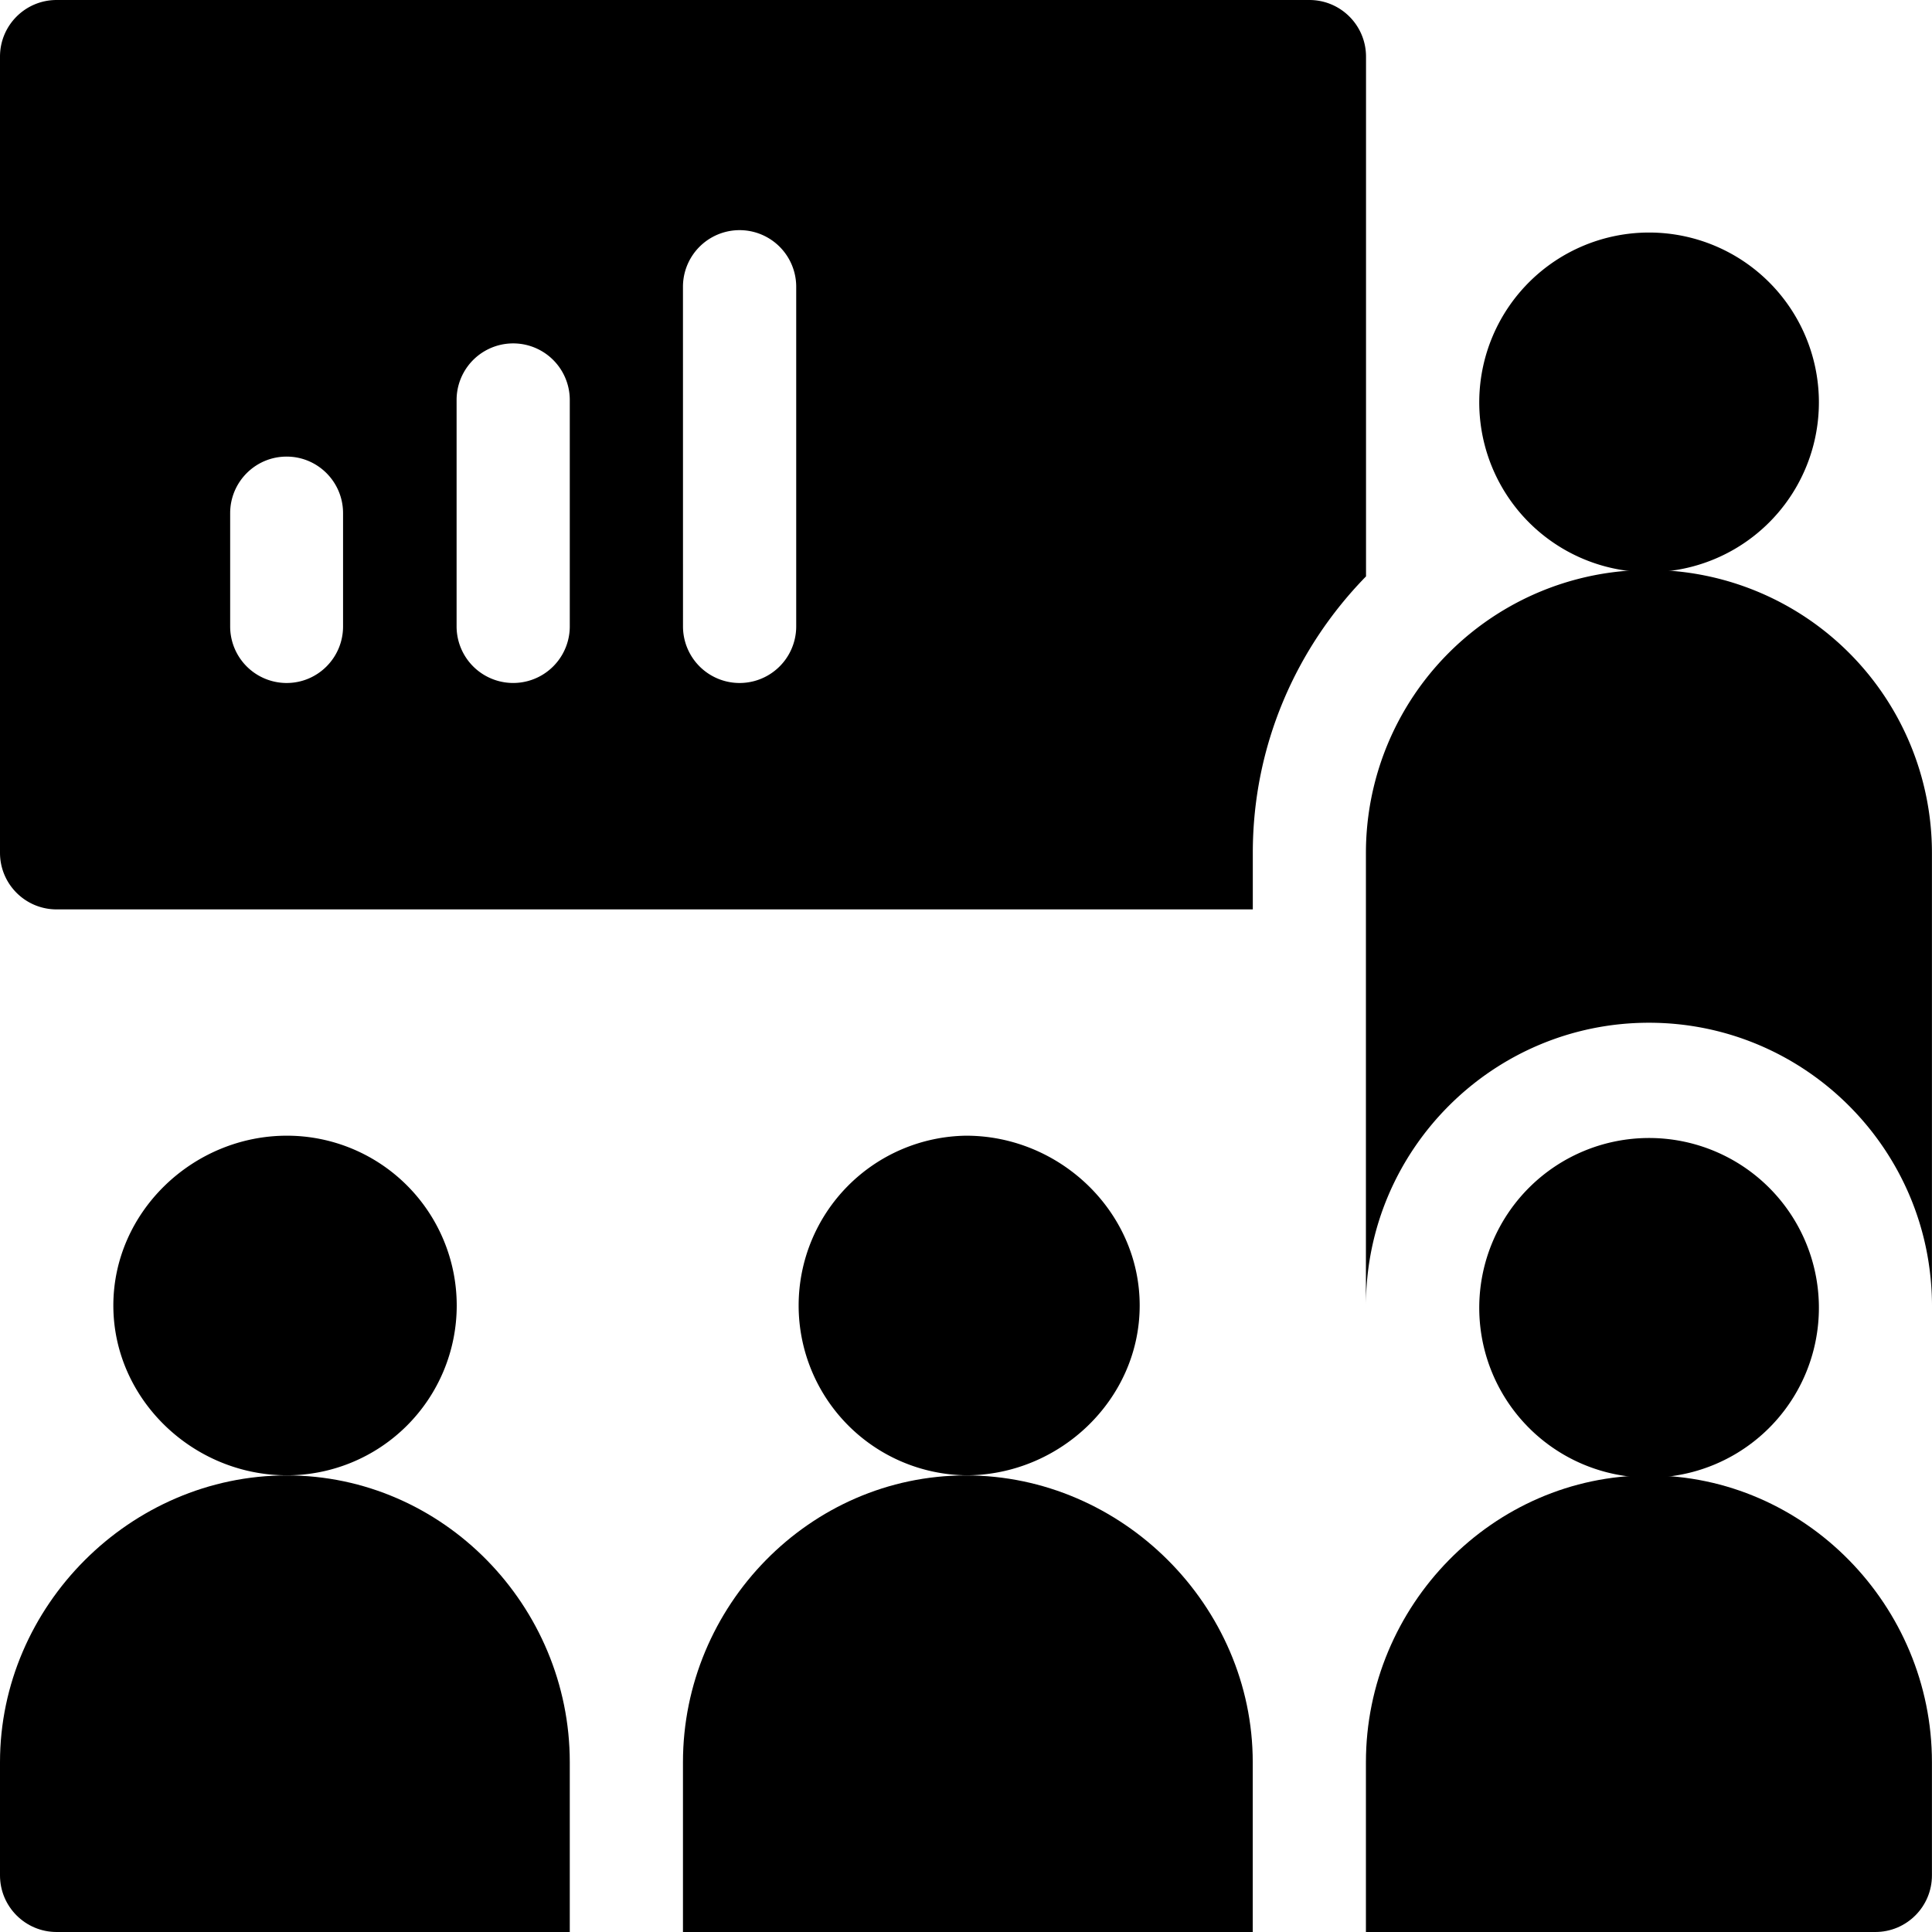
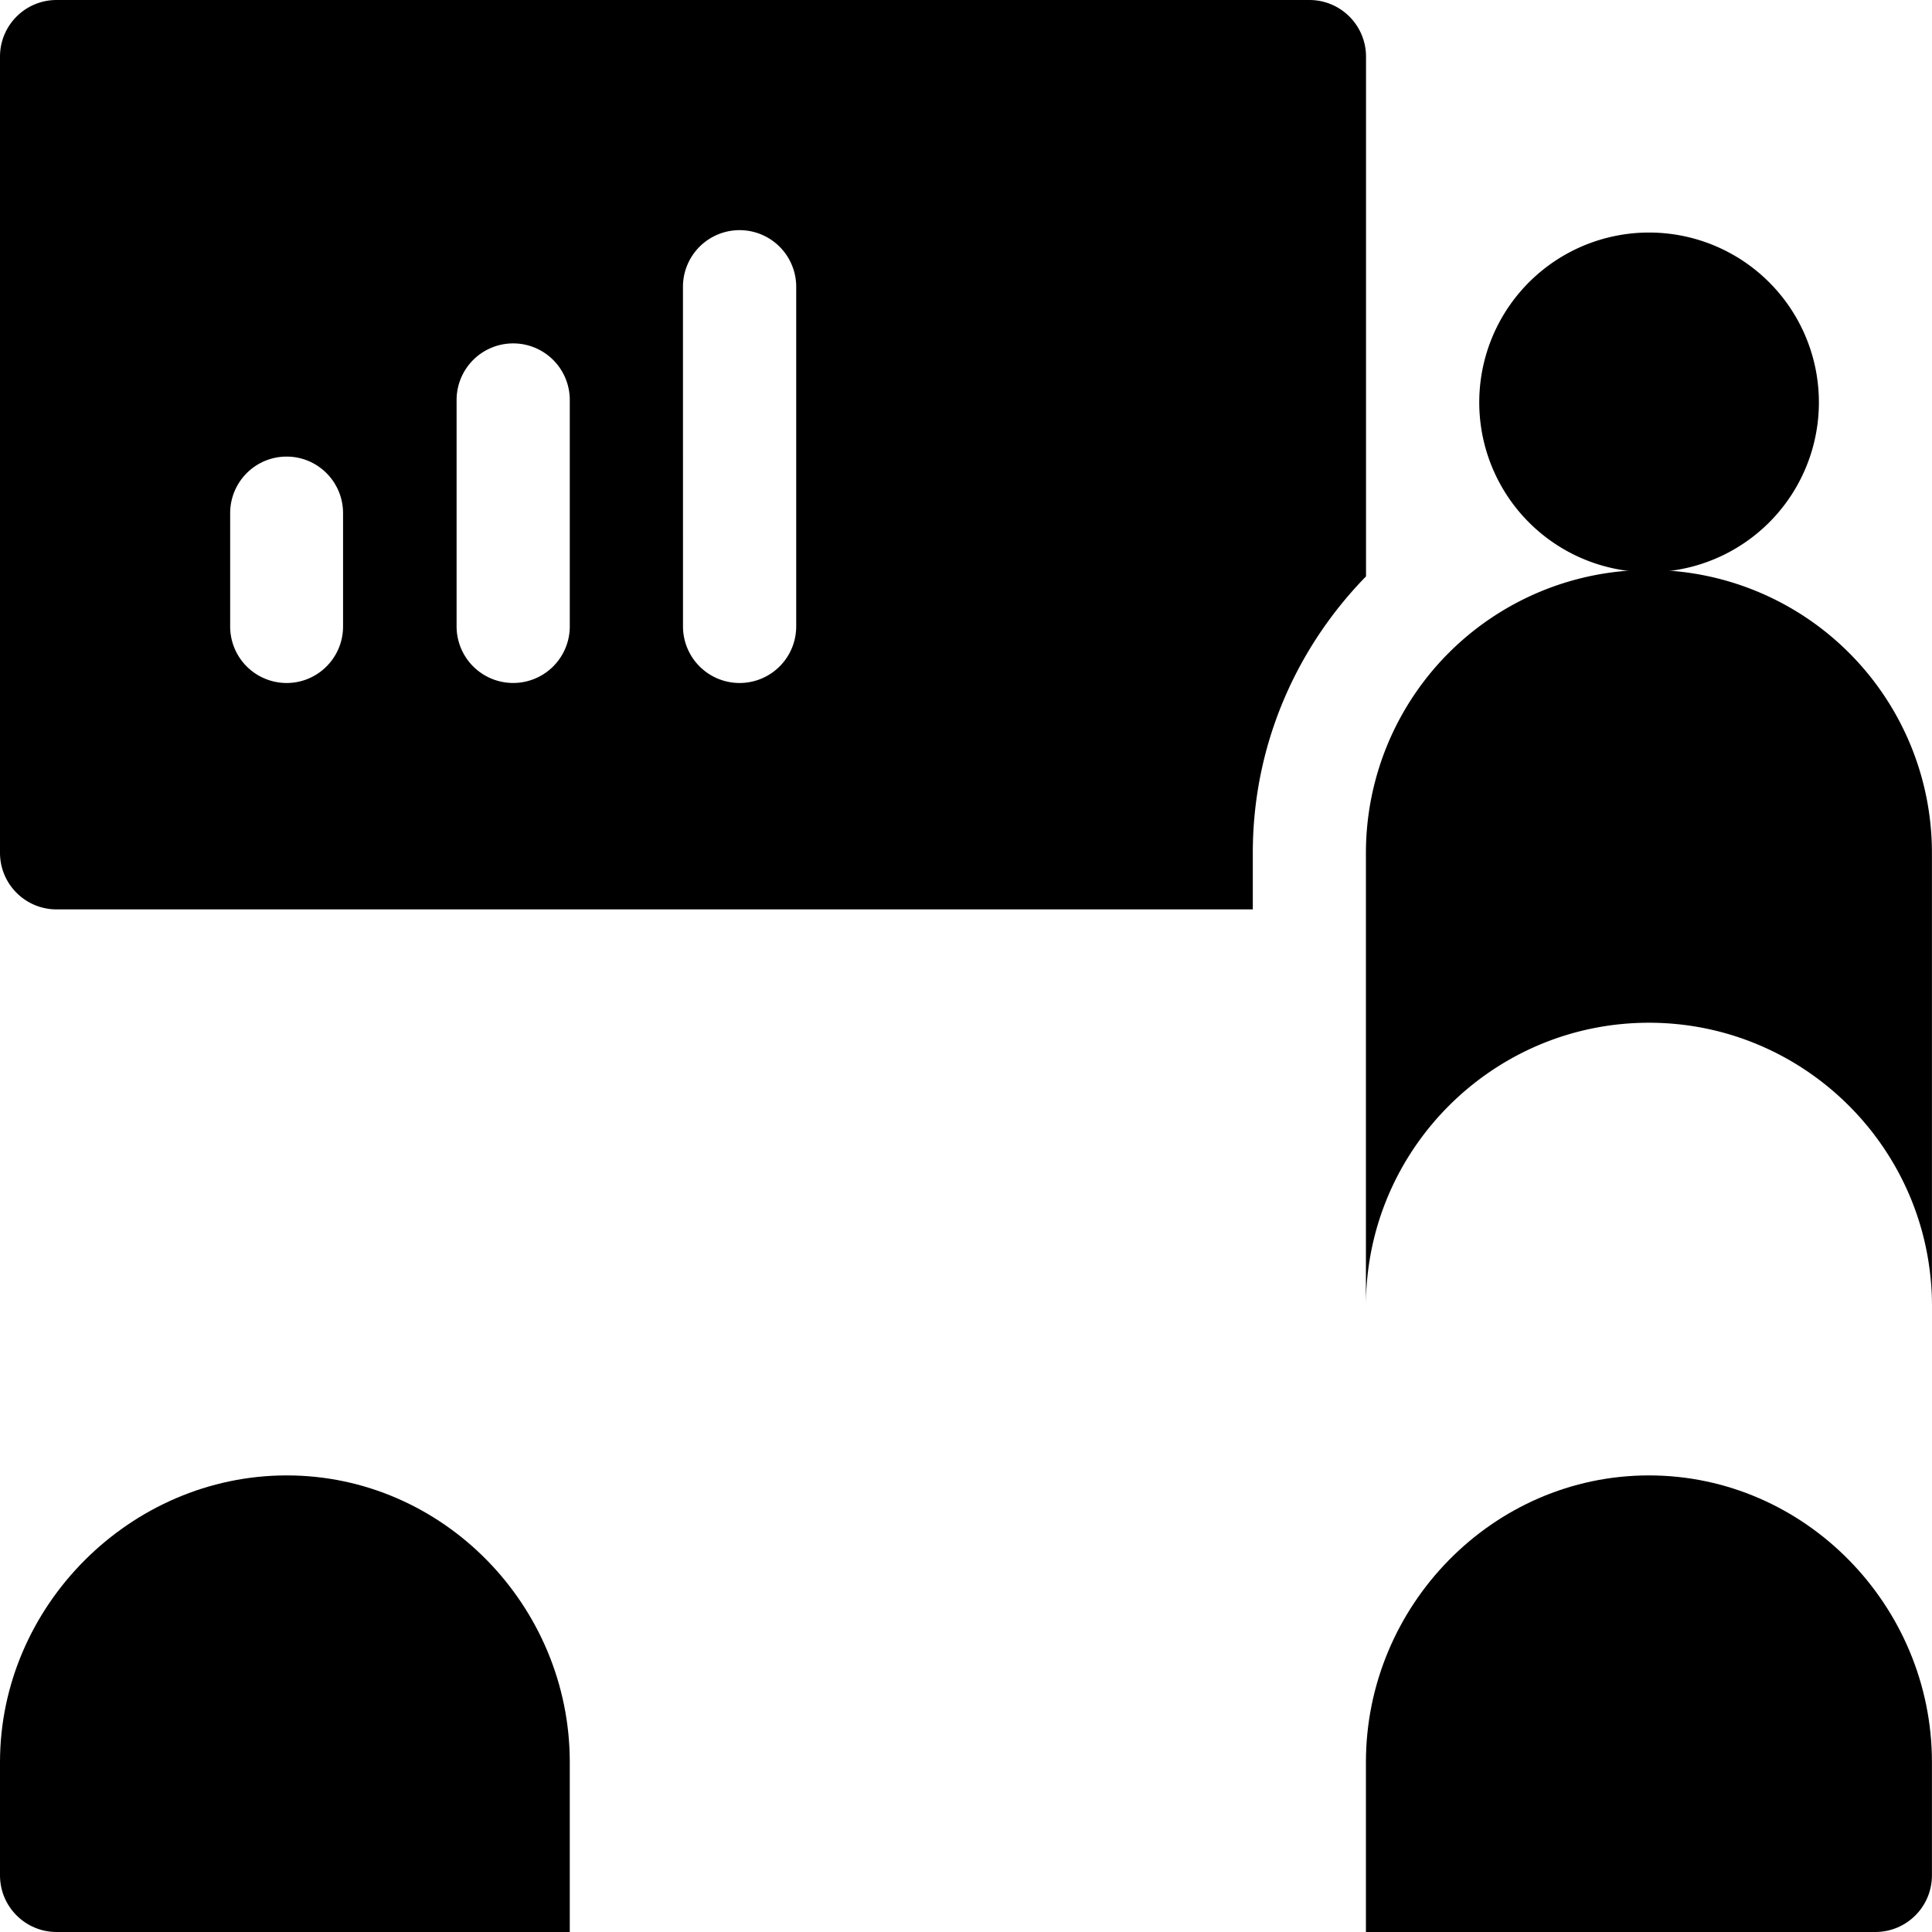
<svg xmlns="http://www.w3.org/2000/svg" width="60" height="60" viewBox="0 0 60 60">
  <g>
    <g>
      <g>
        <g>
          <path d="M1.758 60h15.937v-5.274c0-4.854-3.935-8.906-8.789-8.906C4.052 45.82 0 49.872 0 54.726v3.516C0 59.212.787 60 1.758 60z" />
        </g>
        <g>
-           <path d="M14.184 40.543a5.274 5.274 0 0 0-5.273-5.273c-2.913 0-5.391 2.361-5.391 5.273 0 2.913 2.478 5.274 5.39 5.274a5.274 5.274 0 0 0 5.274-5.274z" />
-         </g>
+           </g>
        <g>
-           <path d="M21.21 54.726V60h17.695v-5.274c0-4.854-4.052-8.906-8.906-8.906-4.854 0-8.789 4.052-8.789 8.906z" />
-         </g>
+           </g>
        <g>
-           <path d="M35.394 40.543c0-2.912-2.478-5.273-5.39-5.273a5.274 5.274 0 0 0 0 10.547c2.912 0 5.39-2.361 5.39-5.274z" />
-         </g>
+           </g>
        <g>
          <path d="M51.21 45.82c-4.855 0-8.79 4.052-8.79 8.906V60h15.82c.971 0 1.758-.787 1.758-1.758v-3.516c0-4.854-3.935-8.906-8.789-8.906z" />
        </g>
        <g>
-           <path d="M56.487 40.543a5.274 5.274 0 1 1-10.547 0 5.274 5.274 0 0 1 10.547 0z" />
-         </g>
+           </g>
        <g>
          <path d="M56.487 12.423a5.274 5.274 0 1 1-10.547 0 5.274 5.274 0 0 1 10.547 0z" />
        </g>
        <g>
          <path d="M51.21 17.7a8.789 8.789 0 0 0-8.79 8.79v14.062c0-4.846 3.943-8.79 8.79-8.79 4.845 0 8.788 3.944 8.788 8.79V26.489A8.789 8.789 0 0 0 51.21 17.7z" />
        </g>
        <g>
          <path d="M7.148 15.938c0-.972.785-1.758 1.753-1.758.969 0 1.753.786 1.753 1.758v3.515c0 .972-.784 1.758-1.753 1.758a1.755 1.755 0 0 1-1.753-1.758zm7.032-3.516a1.757 1.757 0 1 1 3.515 0v7.031a1.757 1.757 0 1 1-3.515 0zm7.03-3.516a1.757 1.757 0 1 1 3.517 0v10.547a1.757 1.757 0 1 1-3.516 0zM1.759 28.242h37.148v-1.758c0-3.34 1.348-6.364 3.516-8.584V1.758C42.422.786 41.635 0 40.664 0H1.758C.786 0 0 .786 0 1.758v24.726c0 .972.786 1.758 1.758 1.758z" />
        </g>
      </g>
    </g>
  </g>
</svg>